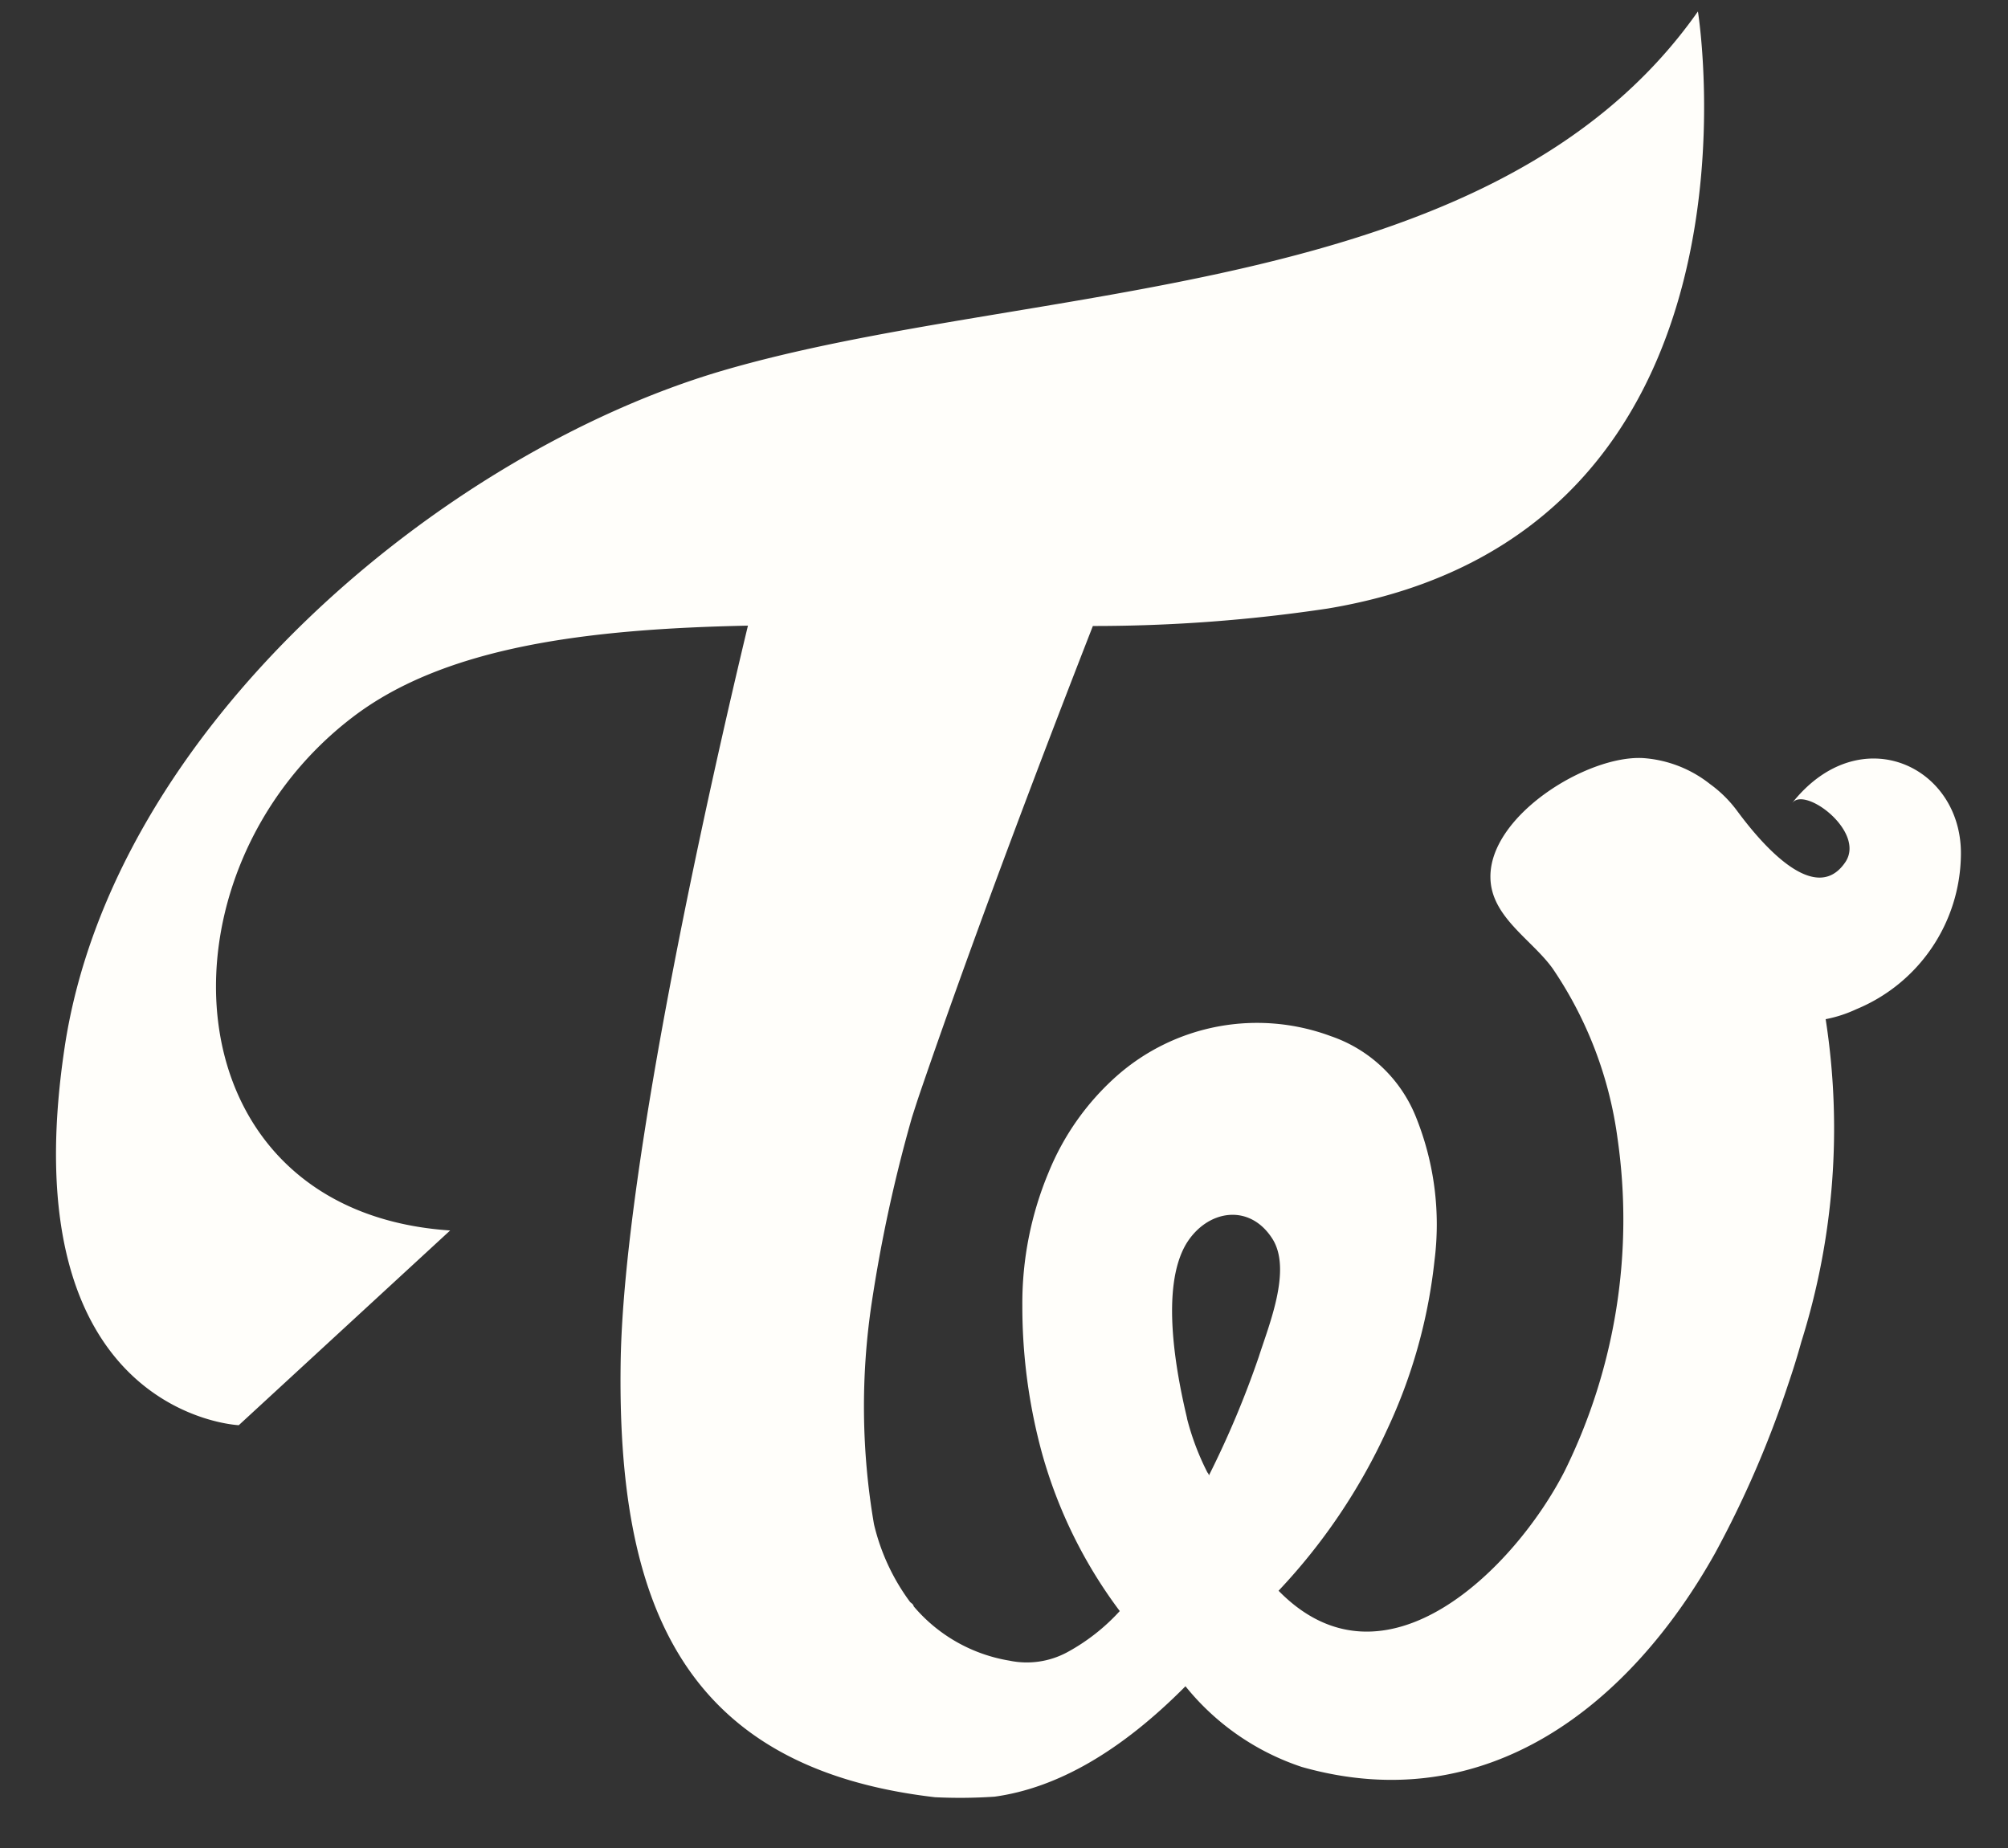
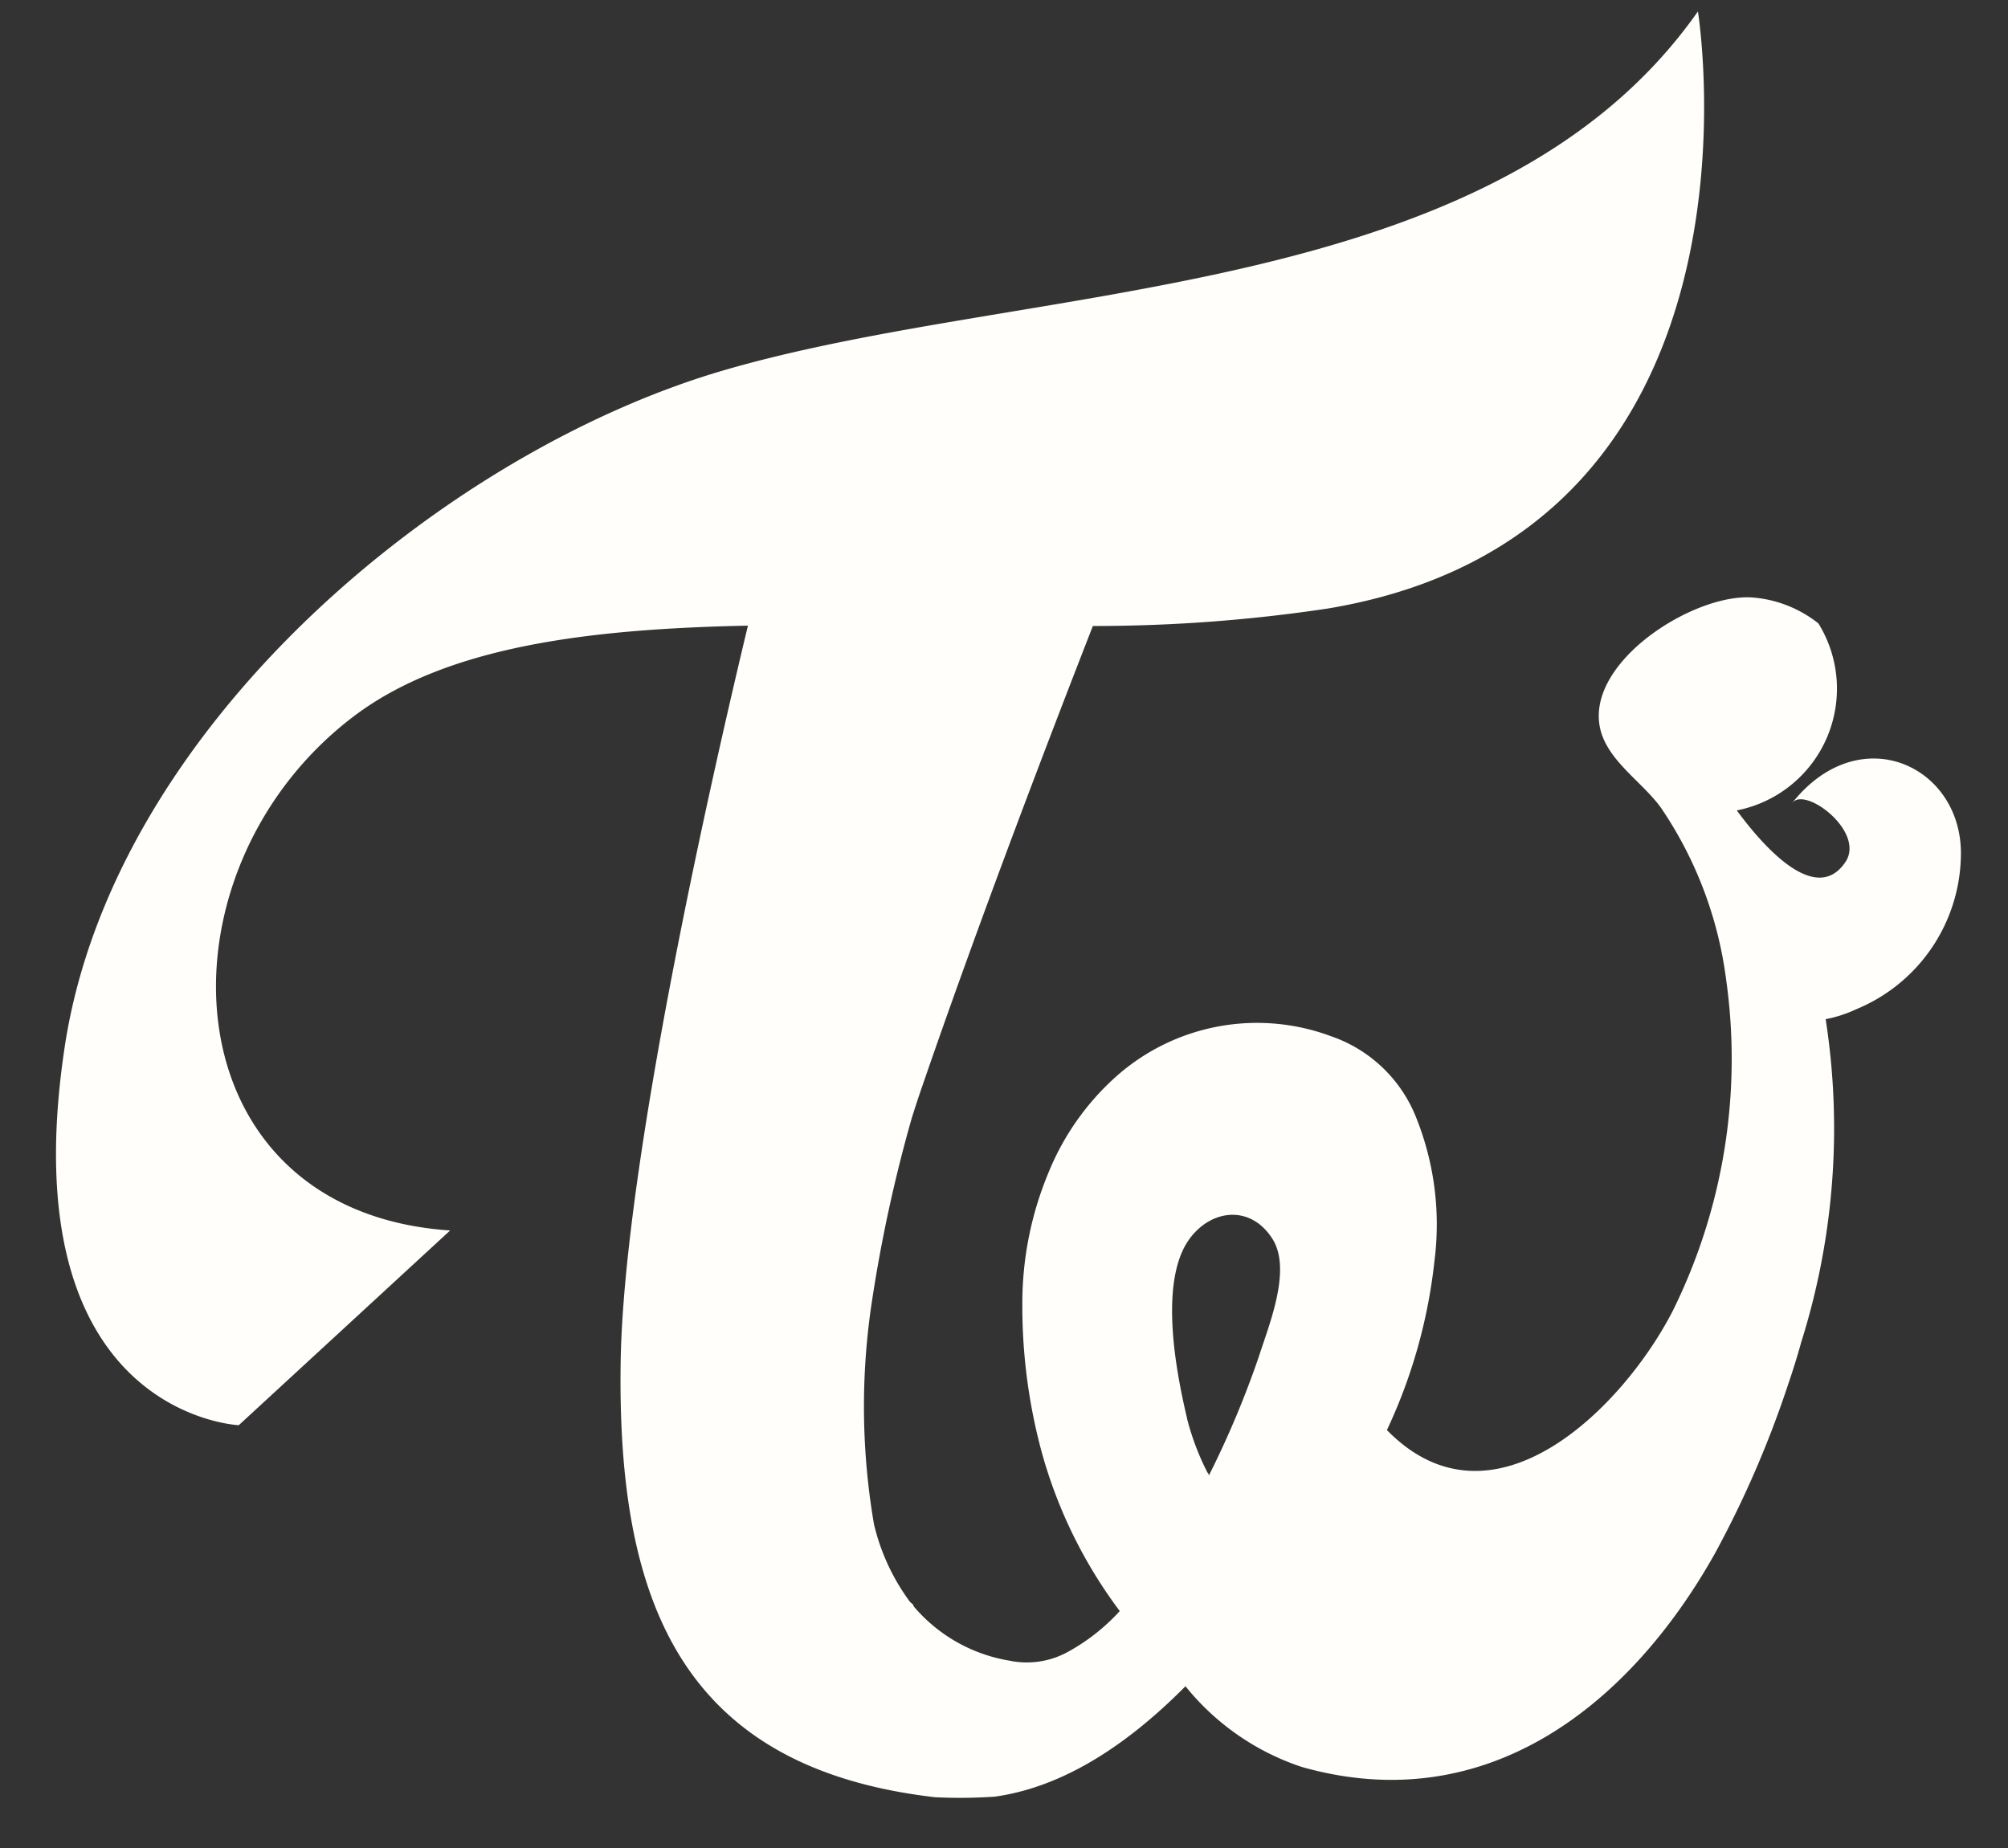
<svg xmlns="http://www.w3.org/2000/svg" width="86.095" height="79.259" viewBox="0 0 86.095 79.259">
  <rect x="0" y="0" width="86.095" height="79.259" fill="#333333" stroke="none" />
-   <path id="TWICE_logo" data-name="TWICE logo" d="M.65,40.656C3.439,27.128,18.1,16.141,30.231,13.217,43.624,10.011,63.428,12.092,72.9,0c0,0,2.444,22.511-17.186,24.737a67.41,67.41,0,0,1-10.1.221c-1.962,4.342-5.553,12.394-8.473,19.66-.131.328-.253.654-.376.977a63.225,63.225,0,0,0-2.139,7.848,29.876,29.876,0,0,0-.4,9.486A9.107,9.107,0,0,0,35.6,66.345c.032.029.066.061.1.09.015.036.042.065.042.1a6.836,6.836,0,0,0,3.974,2.54,3.652,3.652,0,0,0,2.479-.221A8.589,8.589,0,0,0,44.555,67.2a20.371,20.371,0,0,1-2.975-6.934,23.882,23.882,0,0,1-.511-6.359,14.544,14.544,0,0,1,1.423-5.651,11.133,11.133,0,0,1,3.132-3.974,9.086,9.086,0,0,1,9.258-1.227,6.032,6.032,0,0,1,3.485,3.717,12.308,12.308,0,0,1,.45,6.13A22.771,22.771,0,0,1,56.4,60.049a25.489,25.489,0,0,1-5,6.637c4.314,4.9,10.2-.478,12.517-4.481a24.369,24.369,0,0,0,3.013-14.112,16.937,16.937,0,0,0-2.4-7.44c-.827-1.288-2.523-2.348-2.458-4.028.09-2.655,4.417-5.035,6.808-4.776a5.2,5.2,0,0,1,2.805,1.263A5.32,5.32,0,0,1,72.771,34.3c.678,1.025,3.046,4.448,4.539,2.449.923-1.248-1.545-3.322-2.136-2.654v-.005c3.084-3.477,7.376-1.177,7.091,2.654a7.247,7.247,0,0,1-4.82,6.336,5.614,5.614,0,0,1-1.337.359,30.511,30.511,0,0,1-1.767,13.765c-.2.6-.417,1.186-.654,1.777a44.222,44.222,0,0,1-3.51,7.073C66.219,72.33,59.827,76.953,52,74.284A10.743,10.743,0,0,1,47.2,70.567q-4.353,3.952-8.422,4.3h-.02a21.994,21.994,0,0,1-2.532-.11c-10.817-1.832-13.179-9.122-12.48-19.374.589-8.542,5.275-25.059,7.1-31.214-6.828-.217-13.011.2-17.145,3.042C4.638,33.42,4.638,47.957,16.738,49.4L7.251,57.264s-9.825-.935-6.6-16.611M47.867,59.106a11.093,11.093,0,0,0,.753,2.358.23.23,0,0,1,.057.127,40.632,40.632,0,0,0,2.4-4.964c.507-1.342,1.611-3.641.858-5.009-.9-1.616-2.744-1.411-3.712.008-1.211,1.82-.724,5.459-.352,7.479" transform="translate(0 4.306) rotate(-3)" fill="#fffefa" />
+   <path id="TWICE_logo" data-name="TWICE logo" d="M.65,40.656C3.439,27.128,18.1,16.141,30.231,13.217,43.624,10.011,63.428,12.092,72.9,0c0,0,2.444,22.511-17.186,24.737a67.41,67.41,0,0,1-10.1.221c-1.962,4.342-5.553,12.394-8.473,19.66-.131.328-.253.654-.376.977a63.225,63.225,0,0,0-2.139,7.848,29.876,29.876,0,0,0-.4,9.486A9.107,9.107,0,0,0,35.6,66.345c.032.029.066.061.1.09.015.036.042.065.042.1a6.836,6.836,0,0,0,3.974,2.54,3.652,3.652,0,0,0,2.479-.221A8.589,8.589,0,0,0,44.555,67.2a20.371,20.371,0,0,1-2.975-6.934,23.882,23.882,0,0,1-.511-6.359,14.544,14.544,0,0,1,1.423-5.651,11.133,11.133,0,0,1,3.132-3.974,9.086,9.086,0,0,1,9.258-1.227,6.032,6.032,0,0,1,3.485,3.717,12.308,12.308,0,0,1,.45,6.13A22.771,22.771,0,0,1,56.4,60.049c4.314,4.9,10.2-.478,12.517-4.481a24.369,24.369,0,0,0,3.013-14.112,16.937,16.937,0,0,0-2.4-7.44c-.827-1.288-2.523-2.348-2.458-4.028.09-2.655,4.417-5.035,6.808-4.776a5.2,5.2,0,0,1,2.805,1.263A5.32,5.32,0,0,1,72.771,34.3c.678,1.025,3.046,4.448,4.539,2.449.923-1.248-1.545-3.322-2.136-2.654v-.005c3.084-3.477,7.376-1.177,7.091,2.654a7.247,7.247,0,0,1-4.82,6.336,5.614,5.614,0,0,1-1.337.359,30.511,30.511,0,0,1-1.767,13.765c-.2.6-.417,1.186-.654,1.777a44.222,44.222,0,0,1-3.51,7.073C66.219,72.33,59.827,76.953,52,74.284A10.743,10.743,0,0,1,47.2,70.567q-4.353,3.952-8.422,4.3h-.02a21.994,21.994,0,0,1-2.532-.11c-10.817-1.832-13.179-9.122-12.48-19.374.589-8.542,5.275-25.059,7.1-31.214-6.828-.217-13.011.2-17.145,3.042C4.638,33.42,4.638,47.957,16.738,49.4L7.251,57.264s-9.825-.935-6.6-16.611M47.867,59.106a11.093,11.093,0,0,0,.753,2.358.23.23,0,0,1,.057.127,40.632,40.632,0,0,0,2.4-4.964c.507-1.342,1.611-3.641.858-5.009-.9-1.616-2.744-1.411-3.712.008-1.211,1.82-.724,5.459-.352,7.479" transform="translate(0 4.306) rotate(-3)" fill="#fffefa" />
</svg>